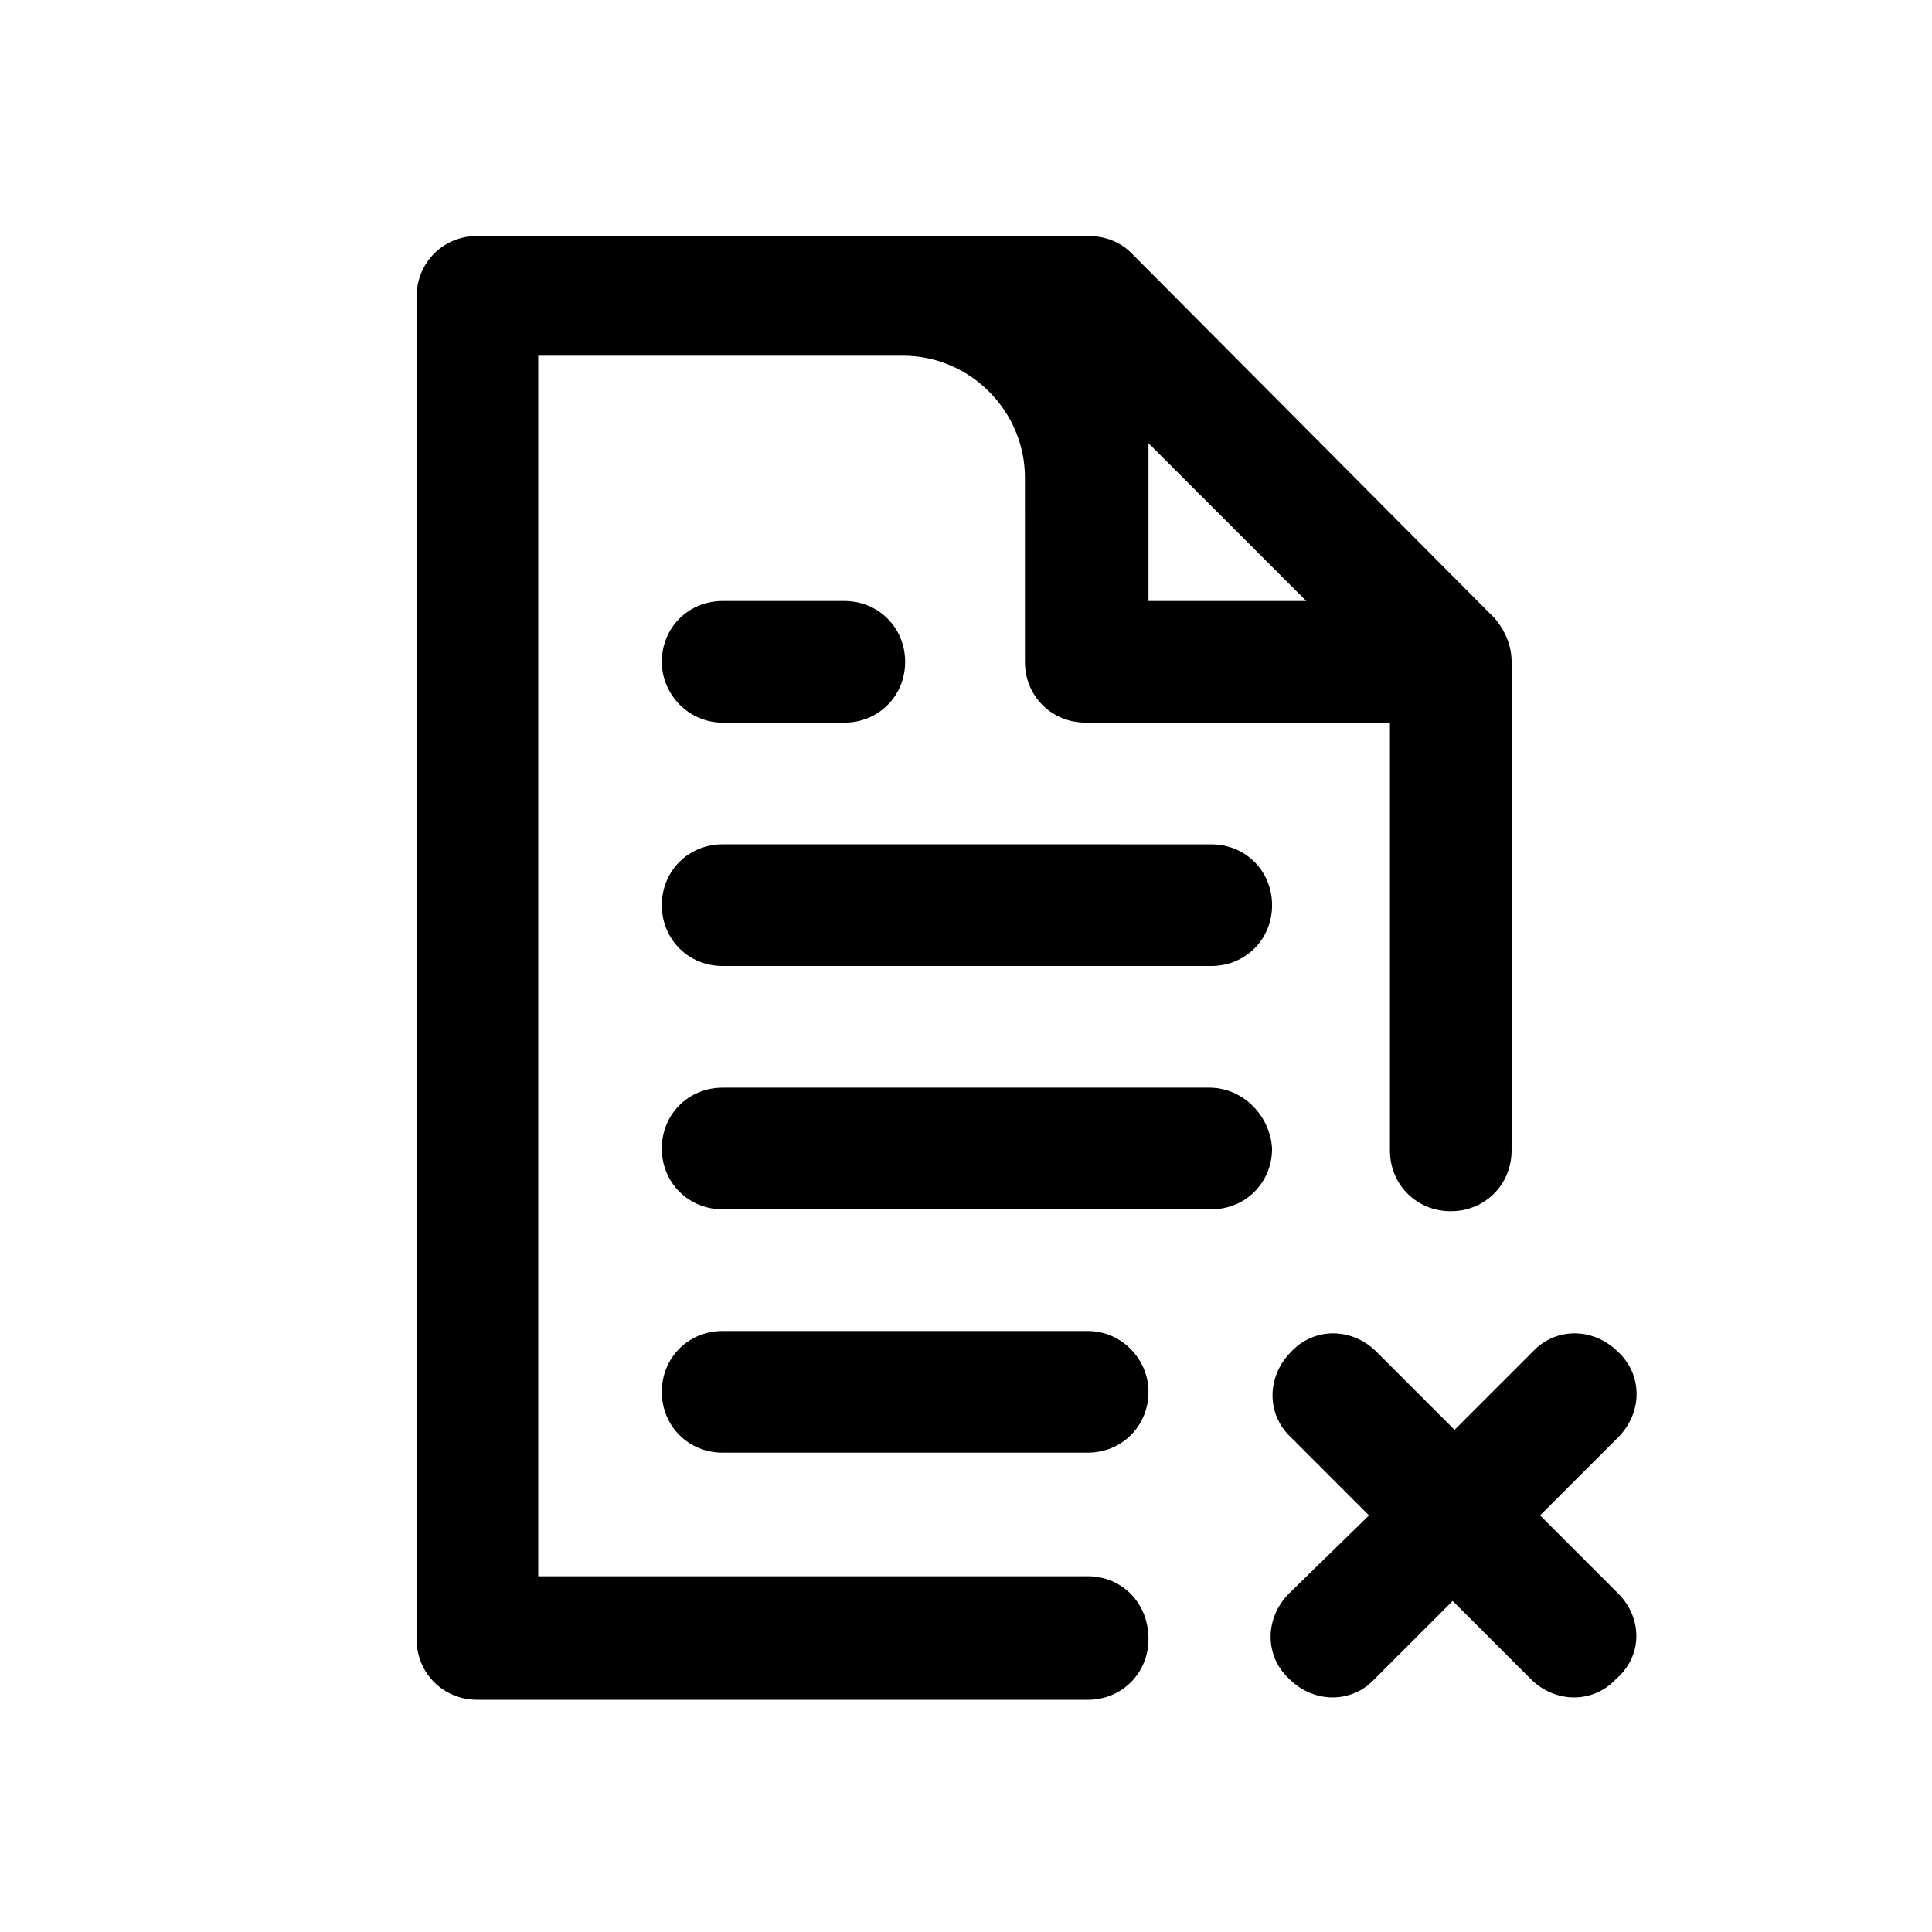
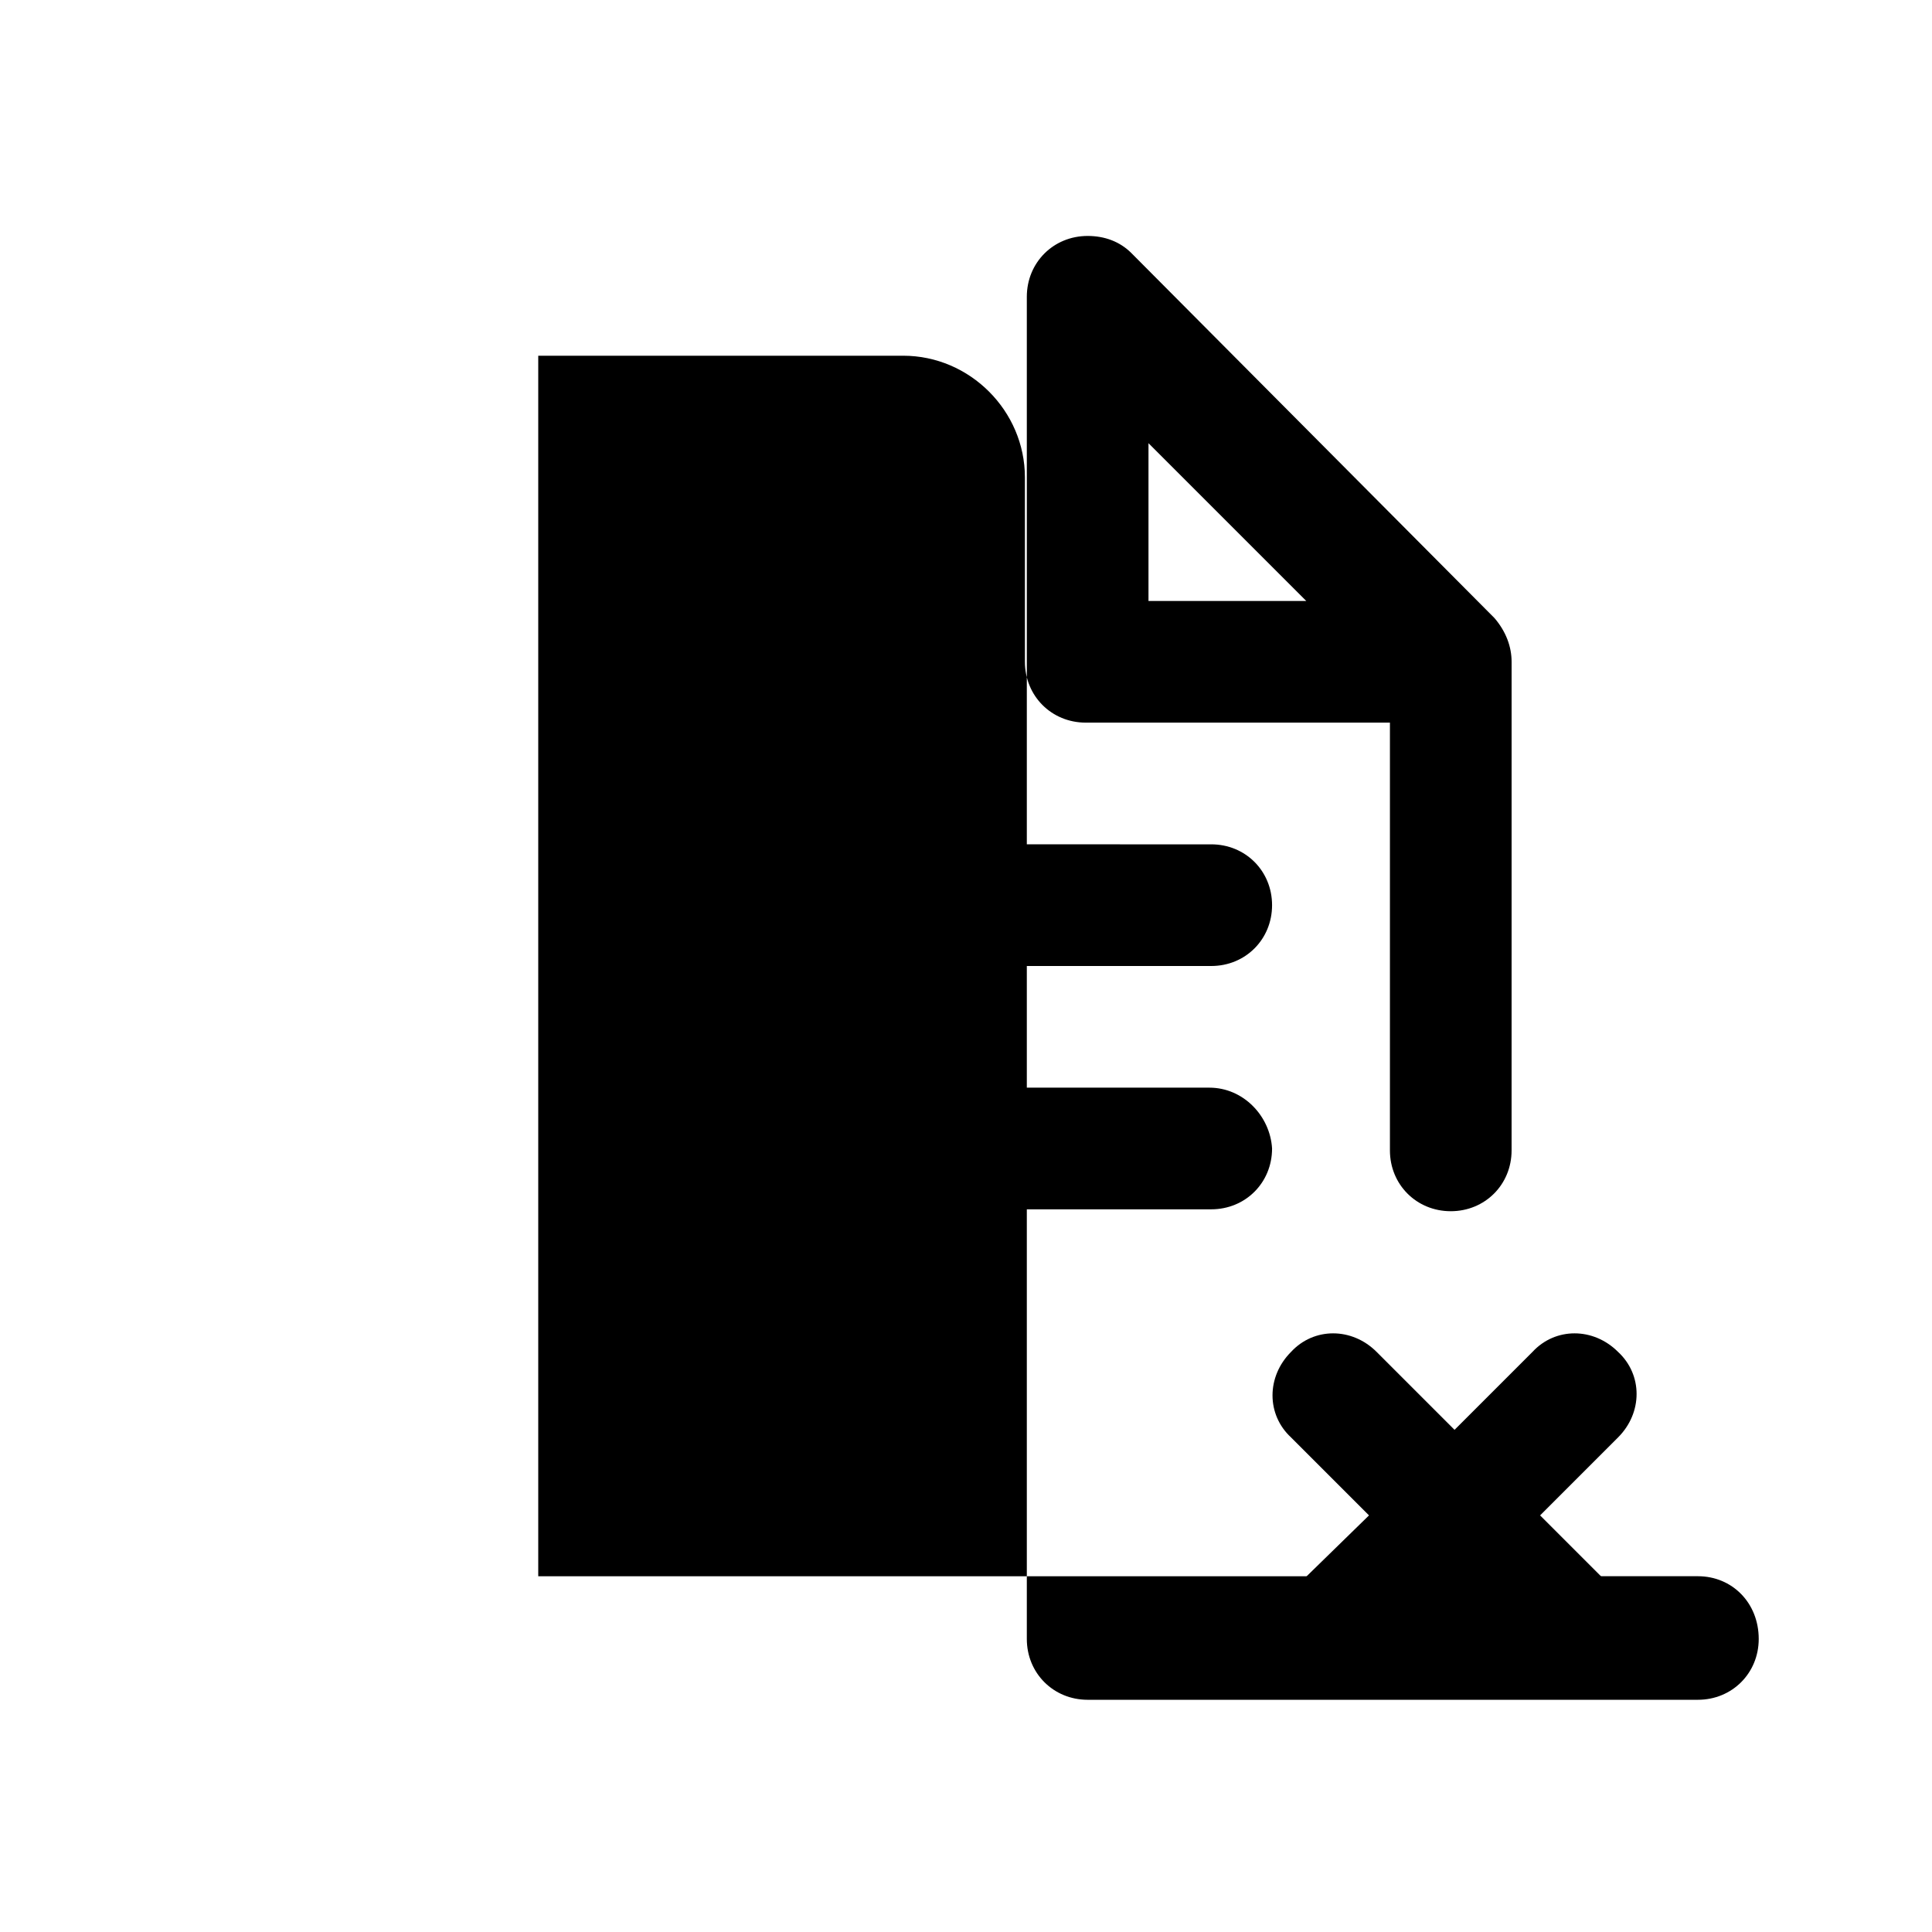
<svg xmlns="http://www.w3.org/2000/svg" fill="#000000" width="800px" height="800px" version="1.1" viewBox="144 144 512 512">
  <g>
    <path d="m335.51 335.51h32.242c9.07 0 16.121-7.055 16.121-16.121 0-9.07-7.055-16.121-16.121-16.121h-32.242c-9.07 0-16.121 7.055-16.121 16.121 0 8.562 7.051 16.121 16.121 16.121z" />
    <path d="m335.51 400h129.48c9.07 0 16.121-7.055 16.121-16.121 0-9.07-7.055-16.121-16.121-16.121l-129.48-0.004c-9.07 0-16.121 7.055-16.121 16.121 0 9.07 7.051 16.125 16.121 16.125z" />
    <path d="m464.48 432.24h-128.97c-9.07 0-16.121 7.055-16.121 16.121 0 9.07 7.055 16.121 16.121 16.121h129.48c9.07 0 16.121-7.055 16.121-16.121-0.504-8.562-7.559-16.121-16.629-16.121z" />
-     <path d="m432.24 496.73h-96.73c-9.07 0-16.121 7.055-16.121 16.121 0 9.07 7.055 16.121 16.121 16.121h96.73c9.07 0 16.121-7.055 16.121-16.121 0-8.566-7.051-16.121-16.121-16.121z" />
-     <path d="m432.24 561.72h-145.6v-323.45h96.73c17.633 0 32.242 14.609 32.242 32.242l0.004 48.871c0 9.07 7.055 16.121 16.121 16.121h80.609v113.36c0 9.07 7.055 16.121 16.121 16.121 9.07 0 16.121-7.055 16.121-16.121l0.004-129.48c0-4.031-1.512-8.062-4.535-11.586l-96.23-96.734c-3.023-3.023-7.055-4.535-11.586-4.535h-161.72c-9.07 0-16.121 7.055-16.121 16.121v355.69c0 9.07 7.055 16.121 16.121 16.121h161.72c9.07 0 16.121-7.055 16.121-16.121 0-9.574-7.051-16.625-16.121-16.625zm16.121-300.27 41.816 41.816h-41.816z" />
+     <path d="m432.24 561.72h-145.6v-323.45h96.73c17.633 0 32.242 14.609 32.242 32.242l0.004 48.871c0 9.07 7.055 16.121 16.121 16.121h80.609v113.36c0 9.07 7.055 16.121 16.121 16.121 9.07 0 16.121-7.055 16.121-16.121l0.004-129.48c0-4.031-1.512-8.062-4.535-11.586l-96.23-96.734c-3.023-3.023-7.055-4.535-11.586-4.535c-9.07 0-16.121 7.055-16.121 16.121v355.69c0 9.07 7.055 16.121 16.121 16.121h161.72c9.07 0 16.121-7.055 16.121-16.121 0-9.574-7.051-16.625-16.121-16.625zm16.121-300.27 41.816 41.816h-41.816z" />
    <path d="m572.8 566.25-20.656-20.656 20.656-20.656c6.551-6.551 6.551-16.625 0-22.672-6.551-6.551-16.625-6.551-22.672 0l-20.656 20.656-20.656-20.656c-6.551-6.551-16.625-6.551-22.672 0-6.551 6.551-6.551 16.625 0 22.672l20.656 20.656-21.16 20.656c-6.551 6.551-6.551 16.625 0 22.672 6.551 6.551 16.625 6.551 22.672 0l20.656-20.656 20.656 20.656c6.551 6.551 16.625 6.551 22.672 0 7.055-6.043 7.055-16.121 0.504-22.672z" />
  </g>
</svg>